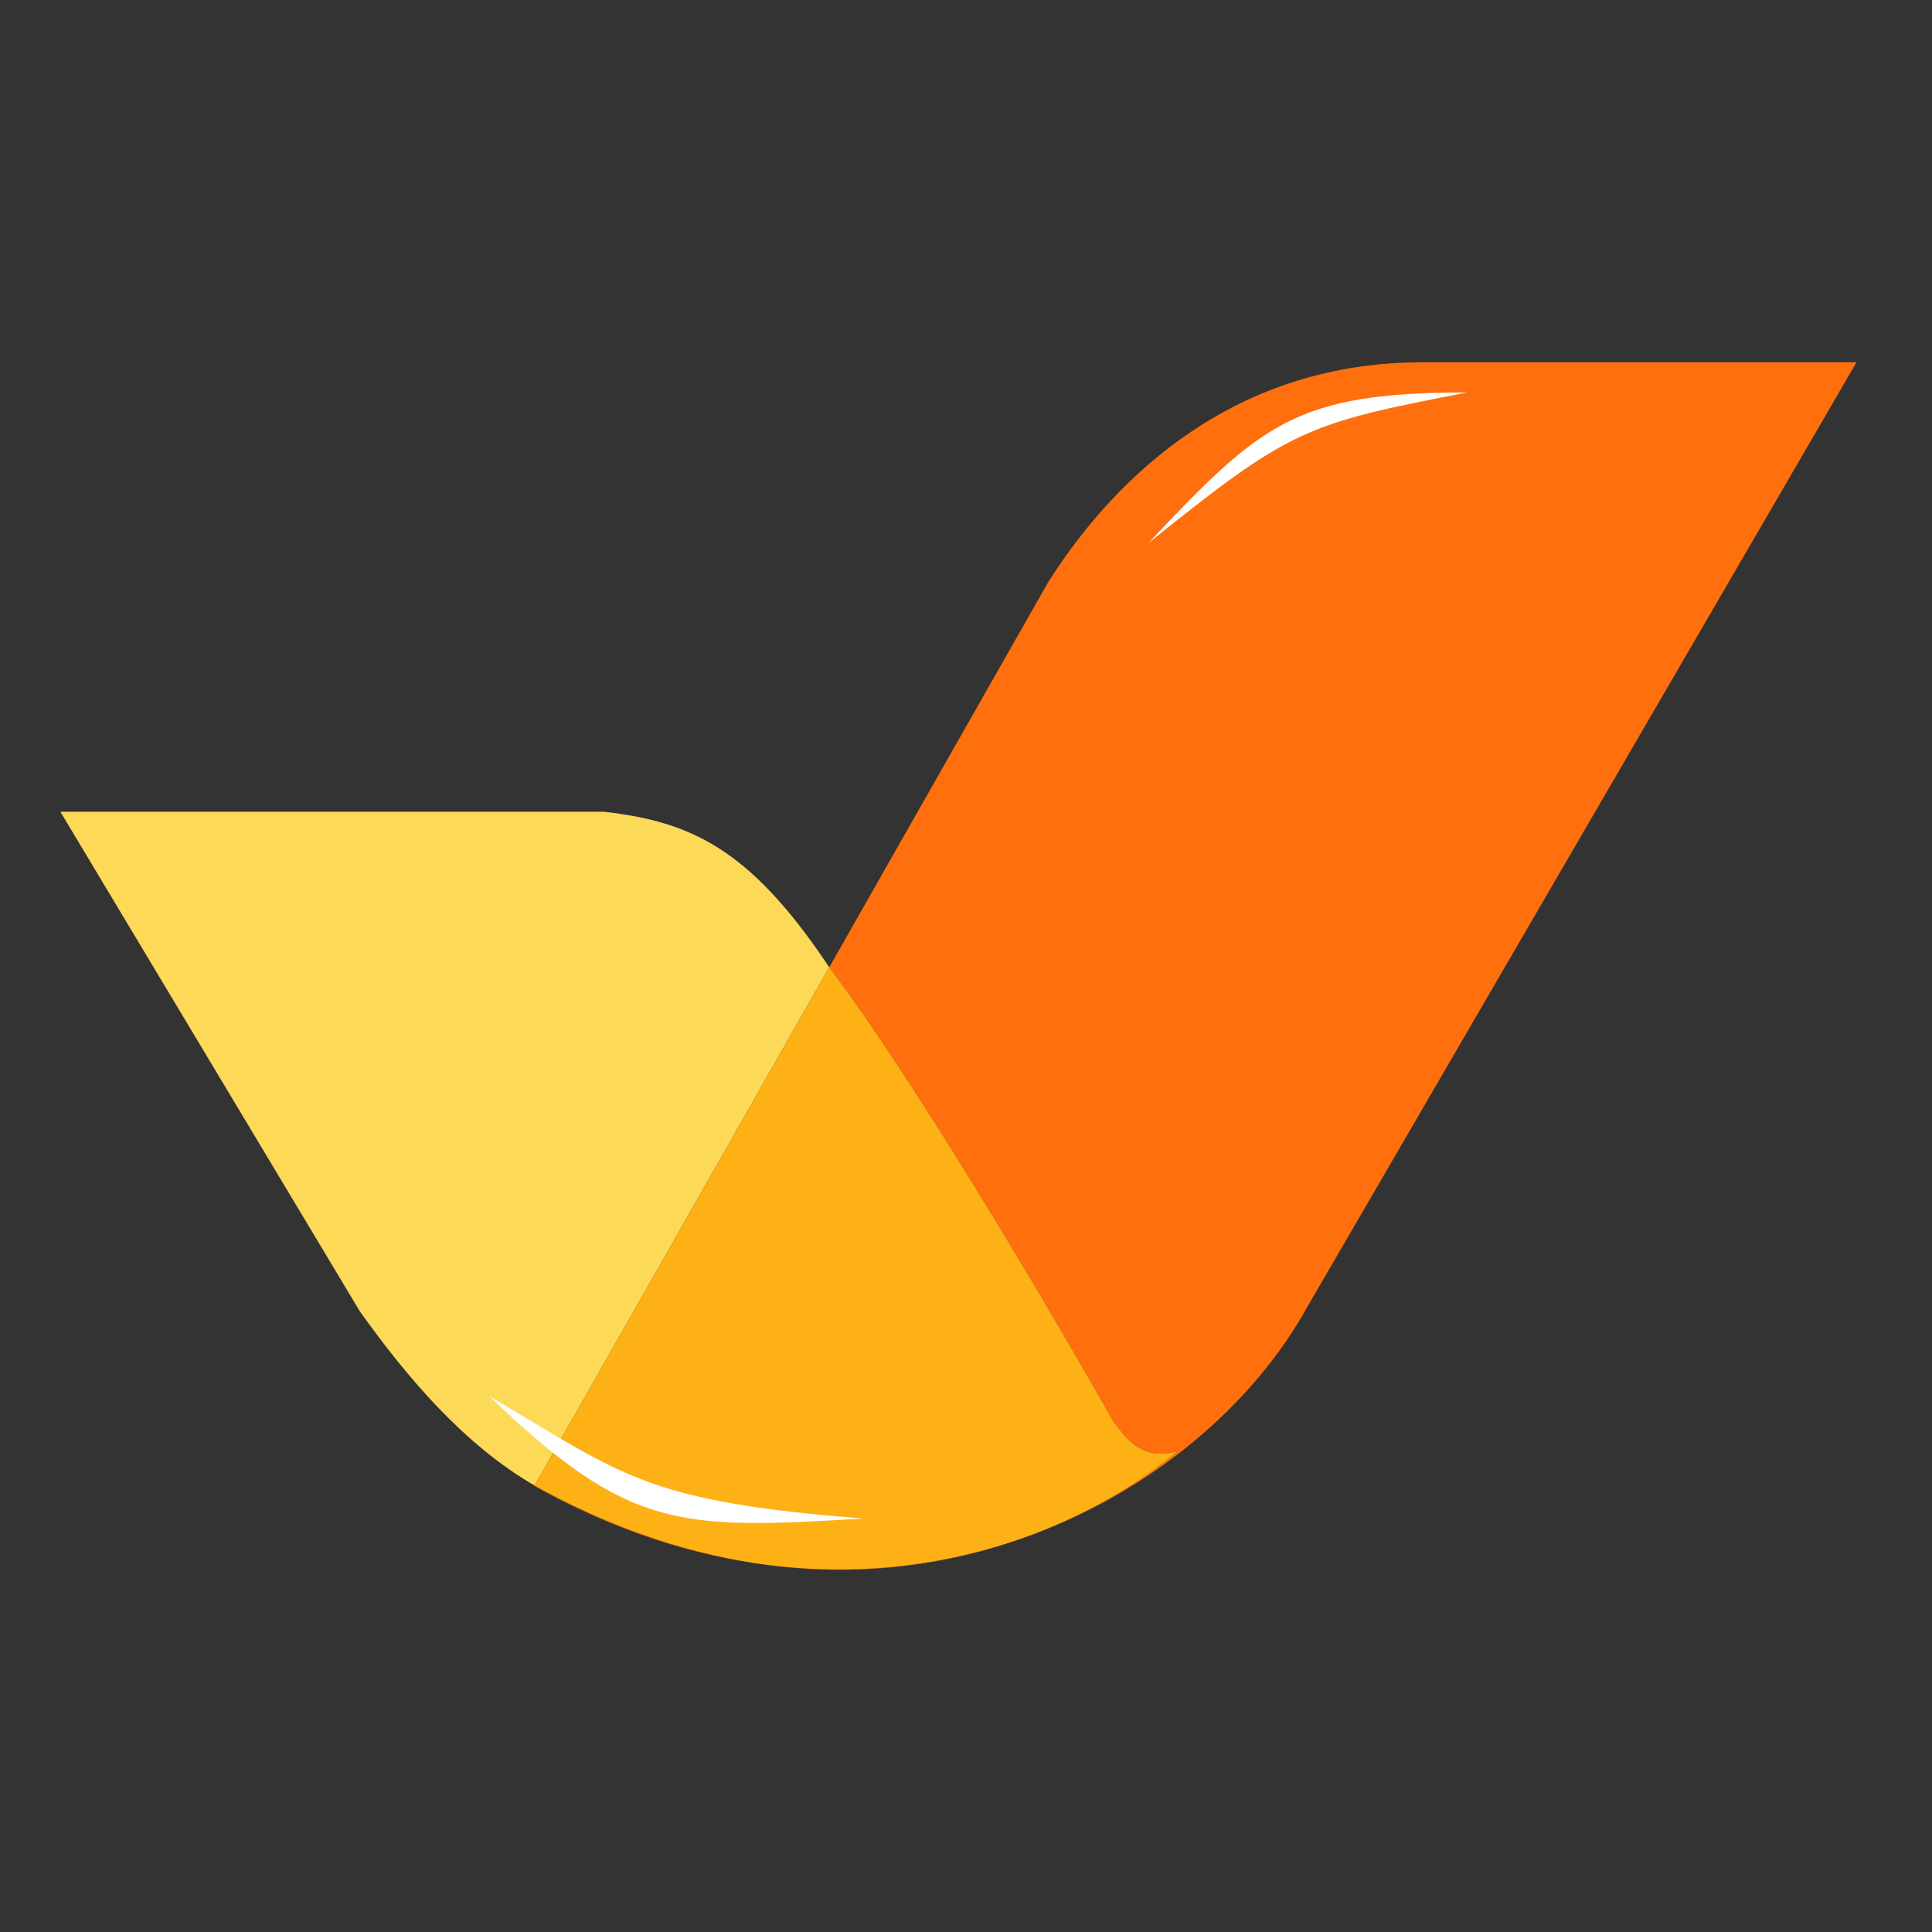
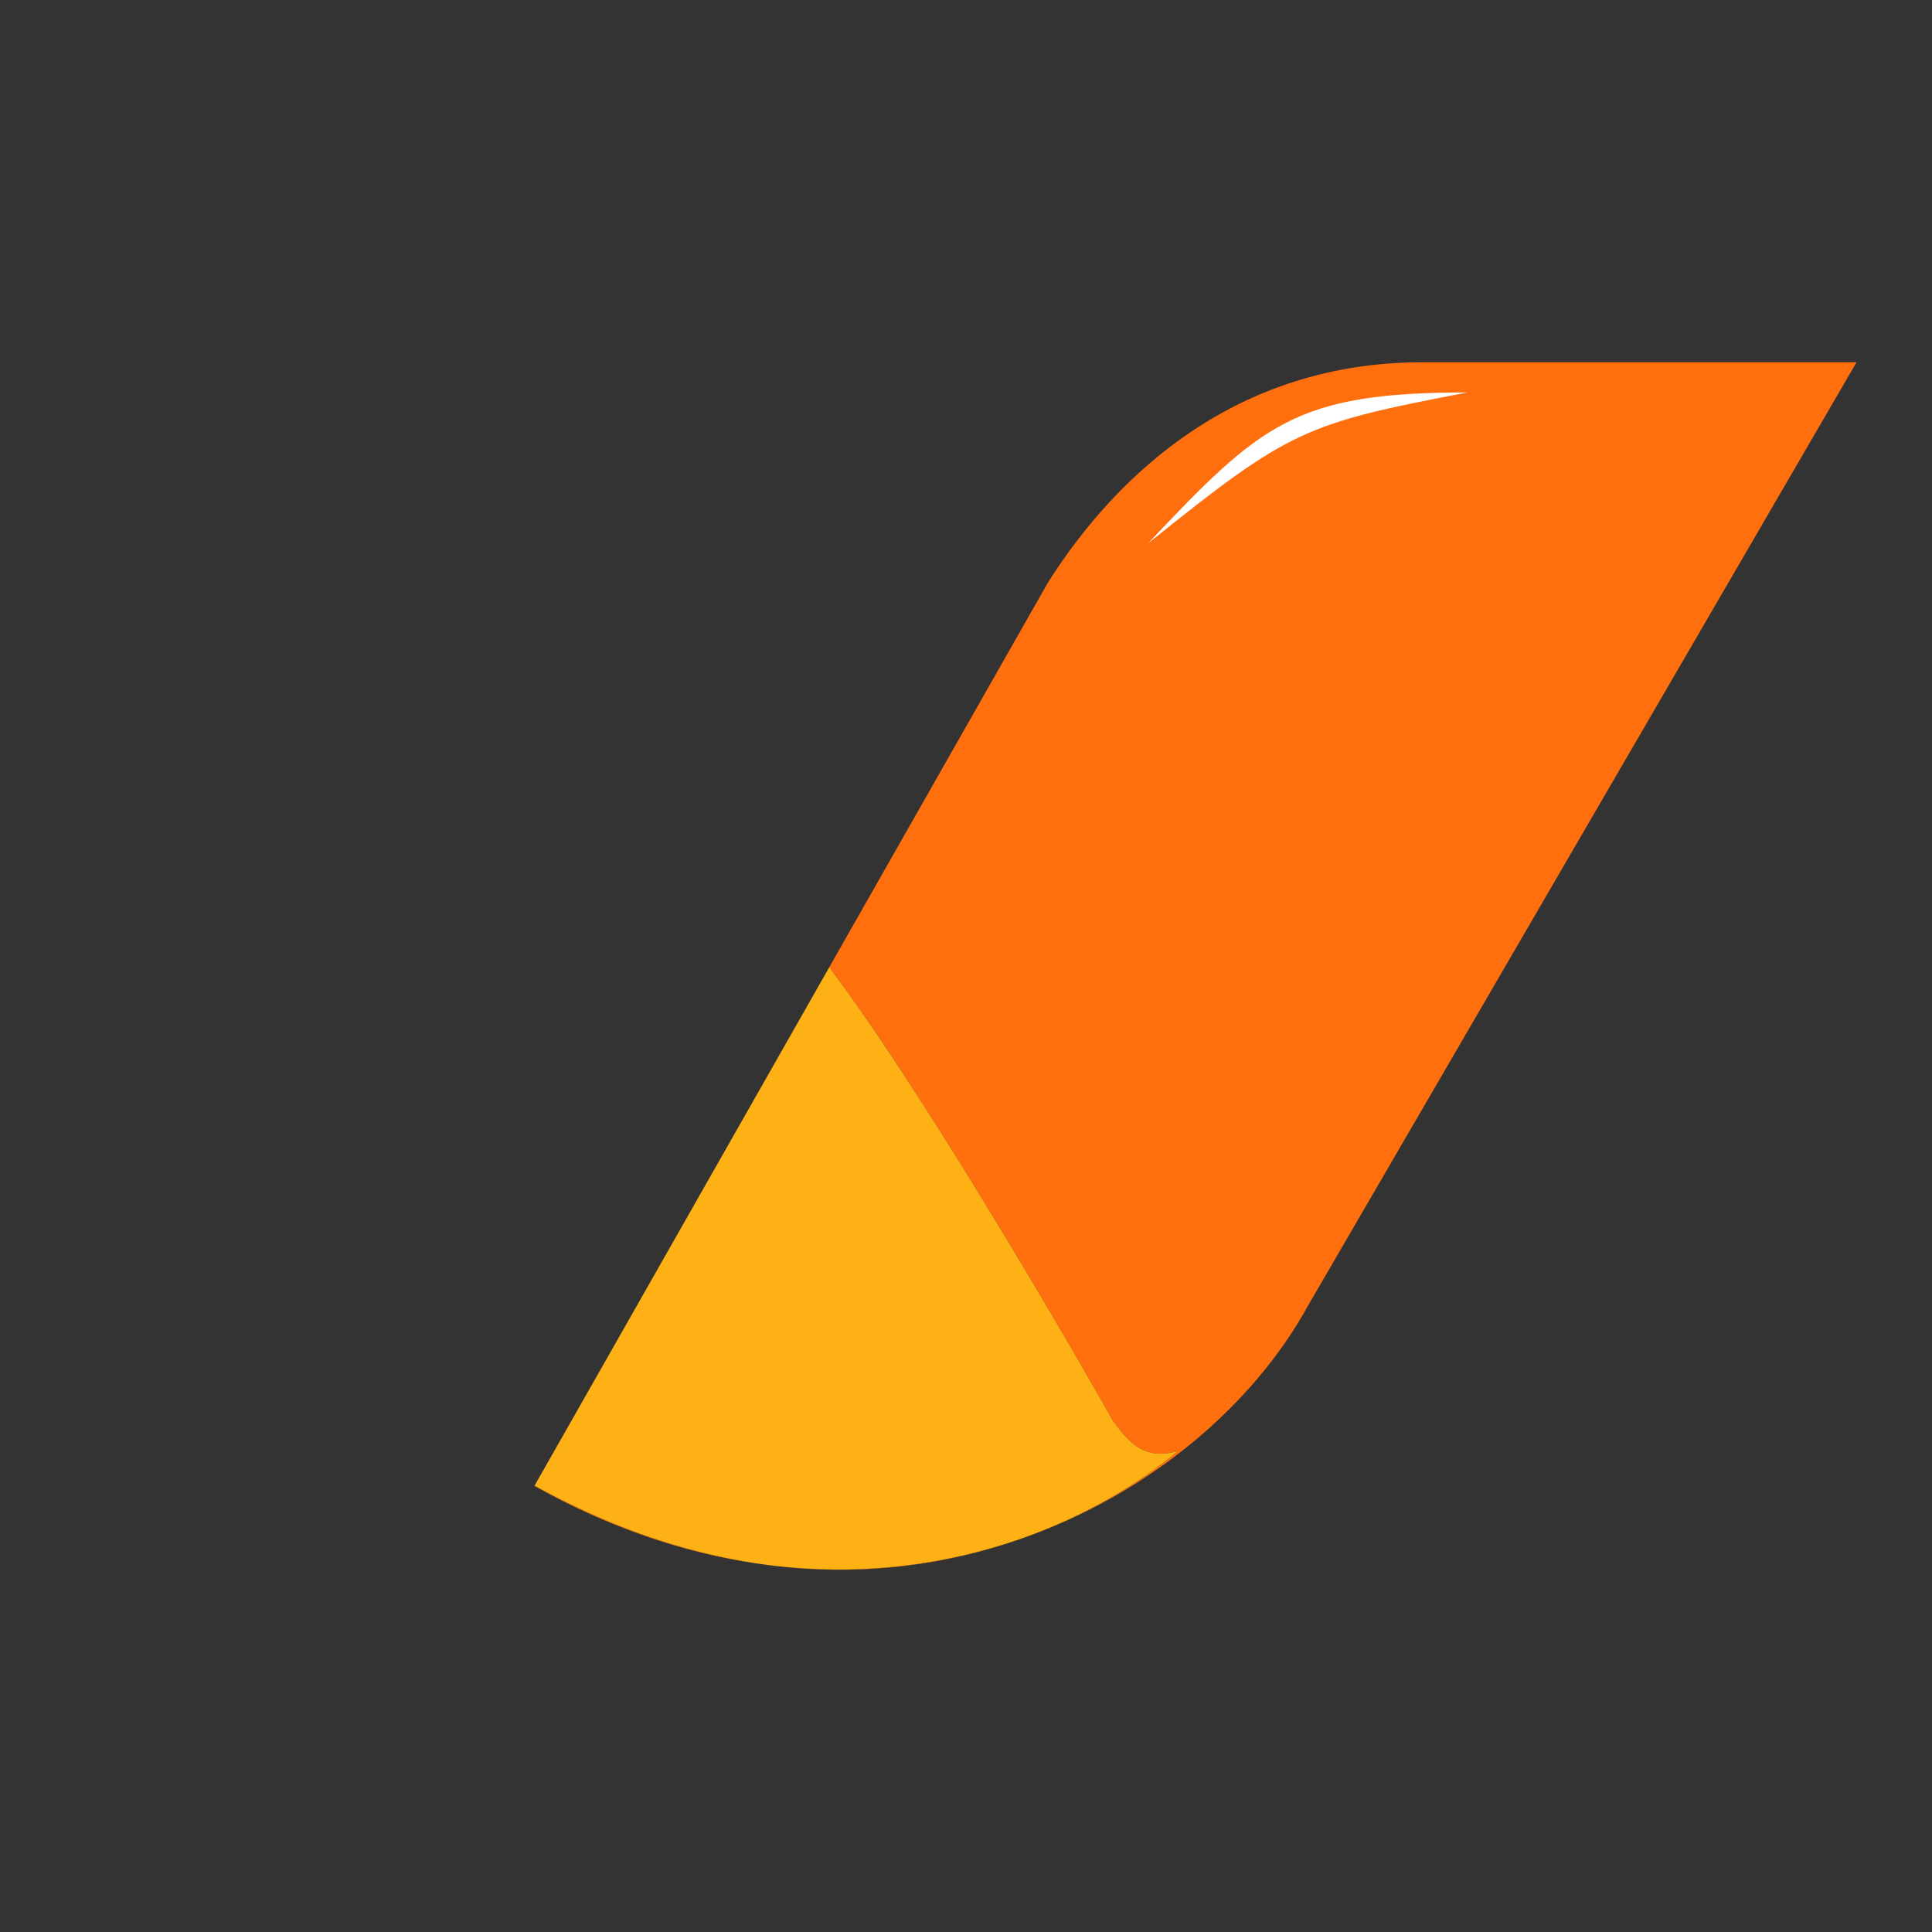
<svg xmlns="http://www.w3.org/2000/svg" width="128" height="128" viewBox="0 0 128 128" fill="none">
  <rect x="0" y="0" width="128" height="128" fill="#333333" stroke="none" />
-   <path d="M40.031 53.78H4L23.833 86.869C26.994 91.298 30.772 95.734 35.419 98.422L54.94 64.083L54.906 64.037C49.617 56.096 45.65 54.442 40.031 53.78Z" fill="#FDD958" />
  <path fill-rule="evenodd" clip-rule="evenodd" d="M123 24L86.639 86.538C83.105 92.969 76.278 98.963 67.583 101.968C72.169 100.36 75.748 98.07 78.044 96.134C75.731 96.796 74.739 95.472 73.747 94.148C69.898 87.323 60.759 71.776 54.94 64.083L69.45 38.559C74.078 31.279 82.011 24 94.242 24H123ZM35.419 98.422L35.403 98.45C40.71 101.415 45.934 103.068 50.918 103.692C57.309 104.519 62.958 103.59 67.583 101.968C62.56 103.704 56.913 104.443 50.918 103.692C46.316 103.097 41.33 101.592 36.064 98.781C35.847 98.665 35.632 98.545 35.419 98.422Z" fill="#FF6F0D" />
  <path d="M78.044 96.134C75.731 96.796 74.739 95.472 73.747 94.148C69.898 87.323 60.759 71.776 54.94 64.083L35.419 98.422C35.632 98.545 35.847 98.665 36.064 98.781C41.33 101.592 46.316 103.097 50.918 103.692C56.913 104.443 62.56 103.704 67.583 101.968C72.169 100.36 75.748 98.07 78.044 96.134Z" fill="#FDB114" />
-   <path d="M57.203 100.608C44.989 101.333 41.676 101.391 32.428 92.509C41.346 97.736 42.667 99.467 57.203 100.608Z" fill="white" />
  <path d="M97.217 26C85.825 26 83.547 28.069 76.061 36C85.5 28.414 86.476 28.069 97.217 26Z" fill="white" />
</svg>